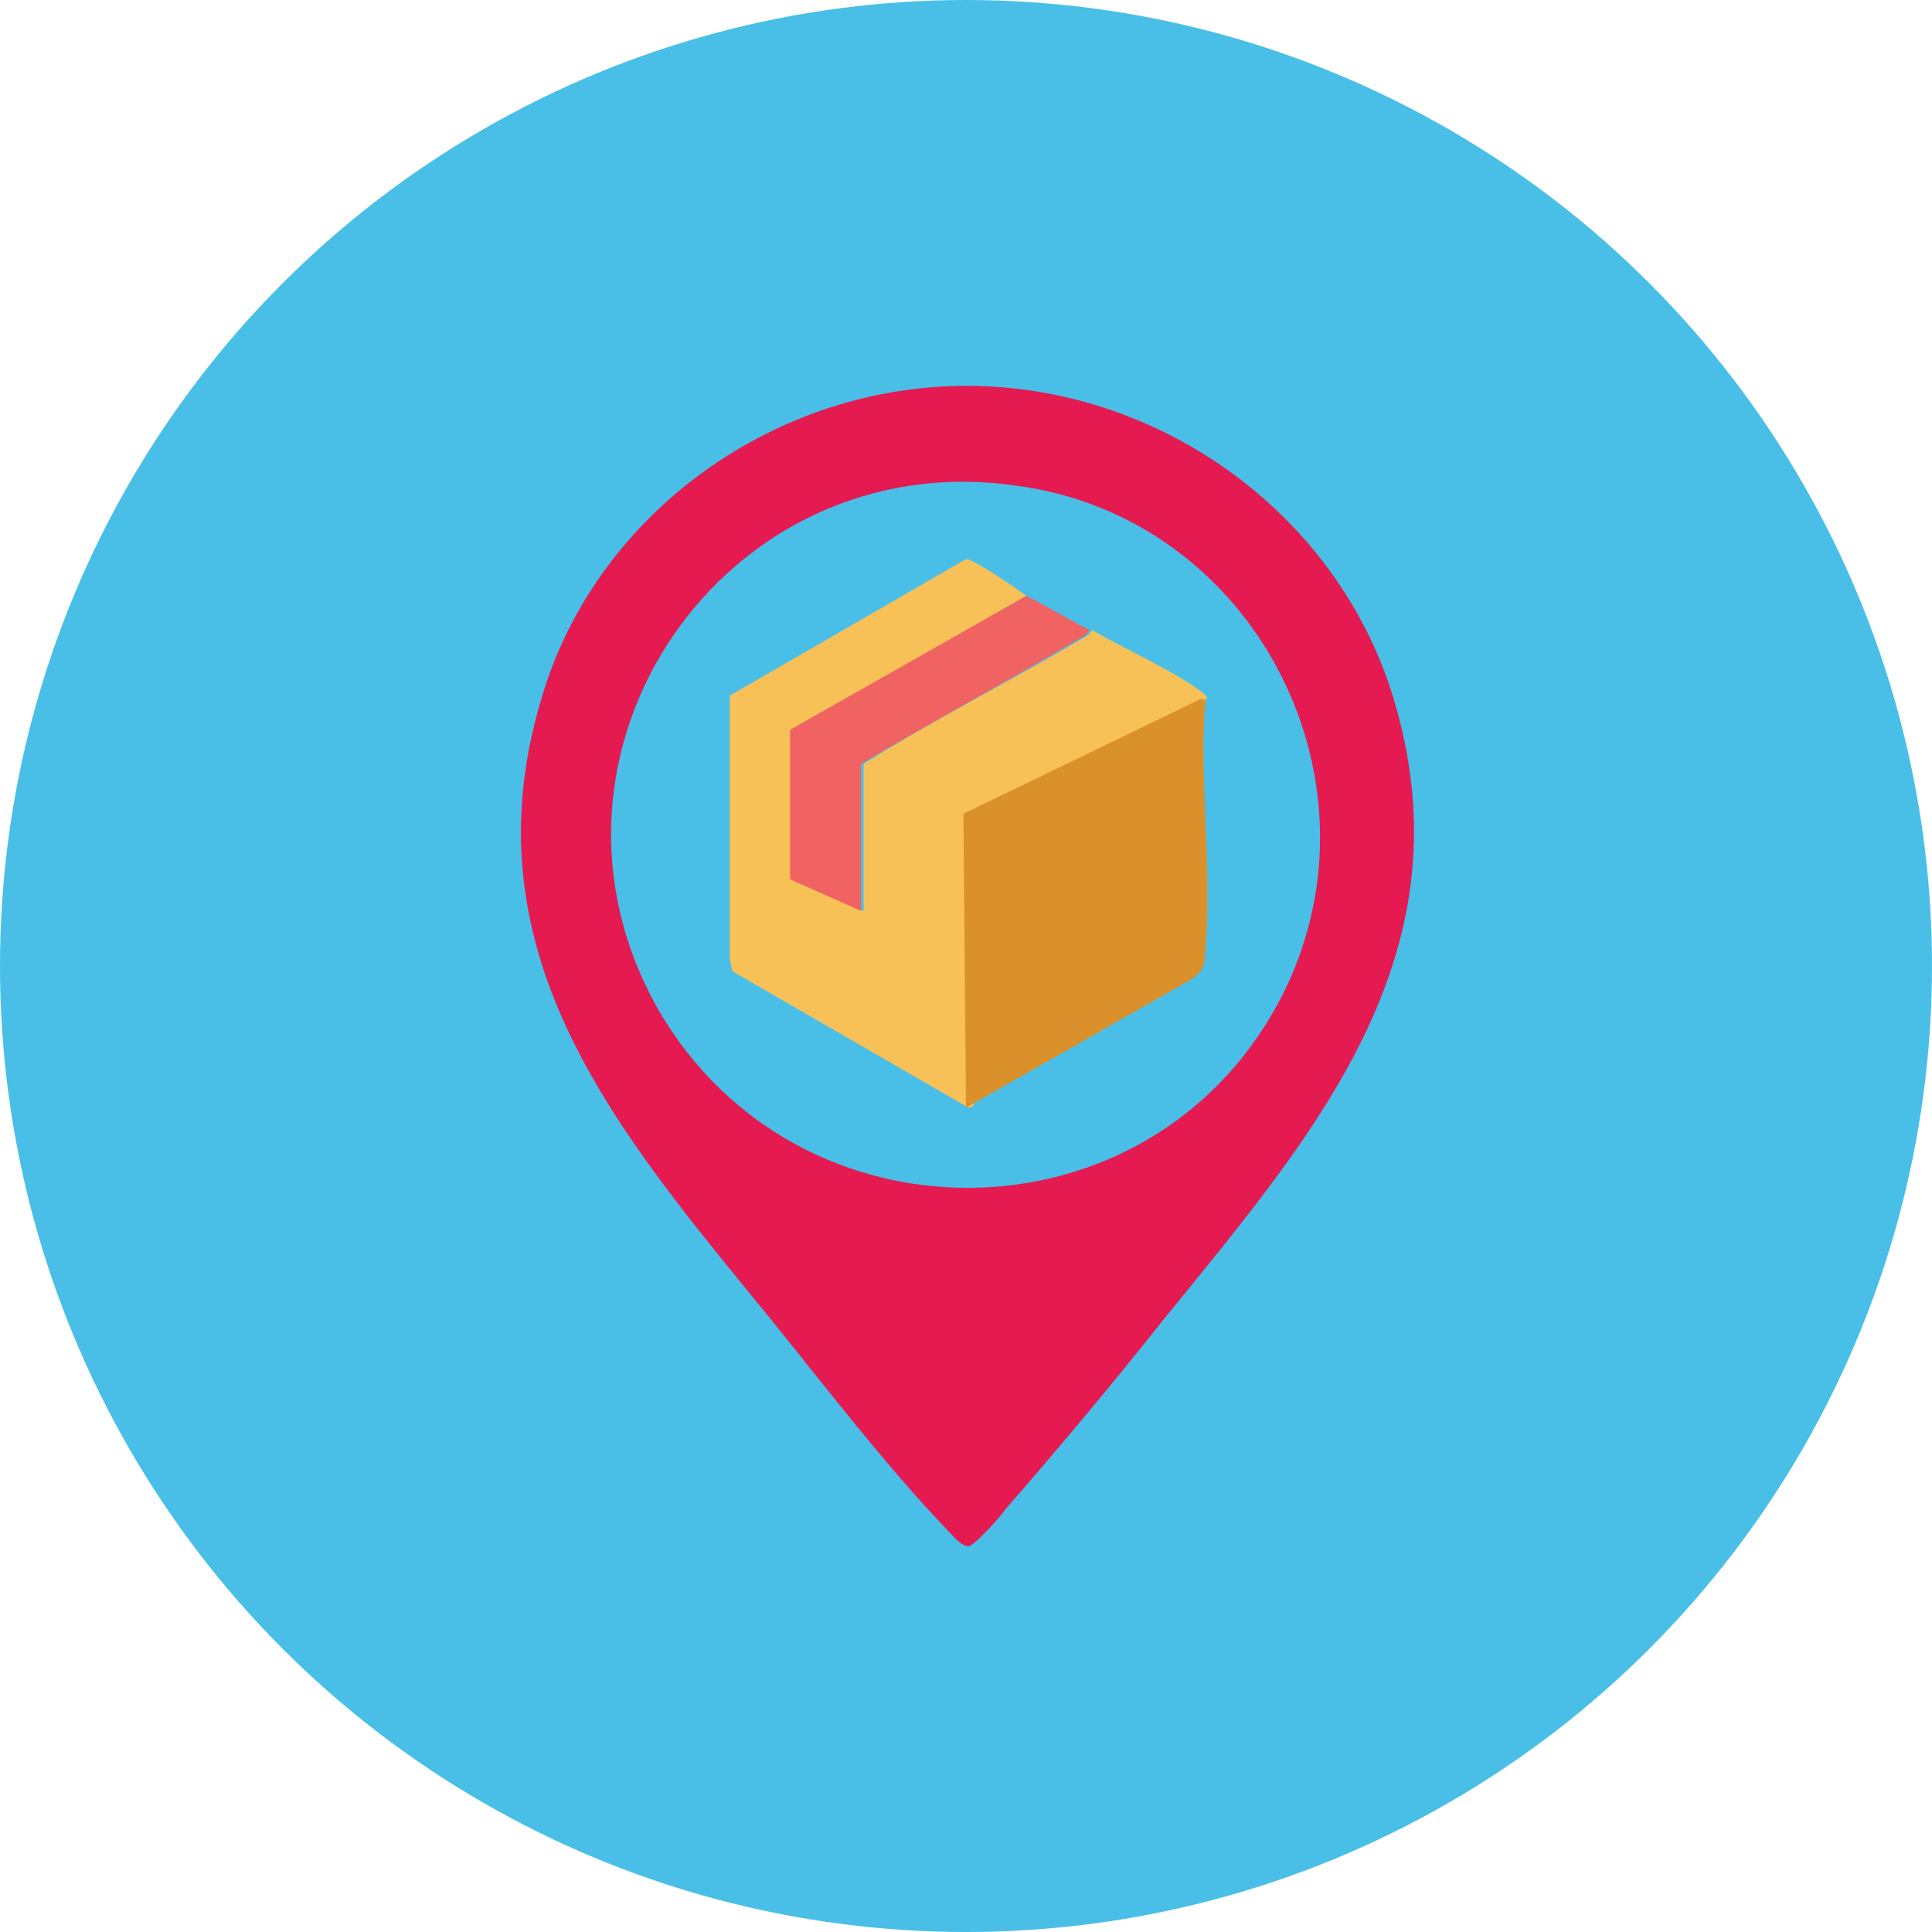
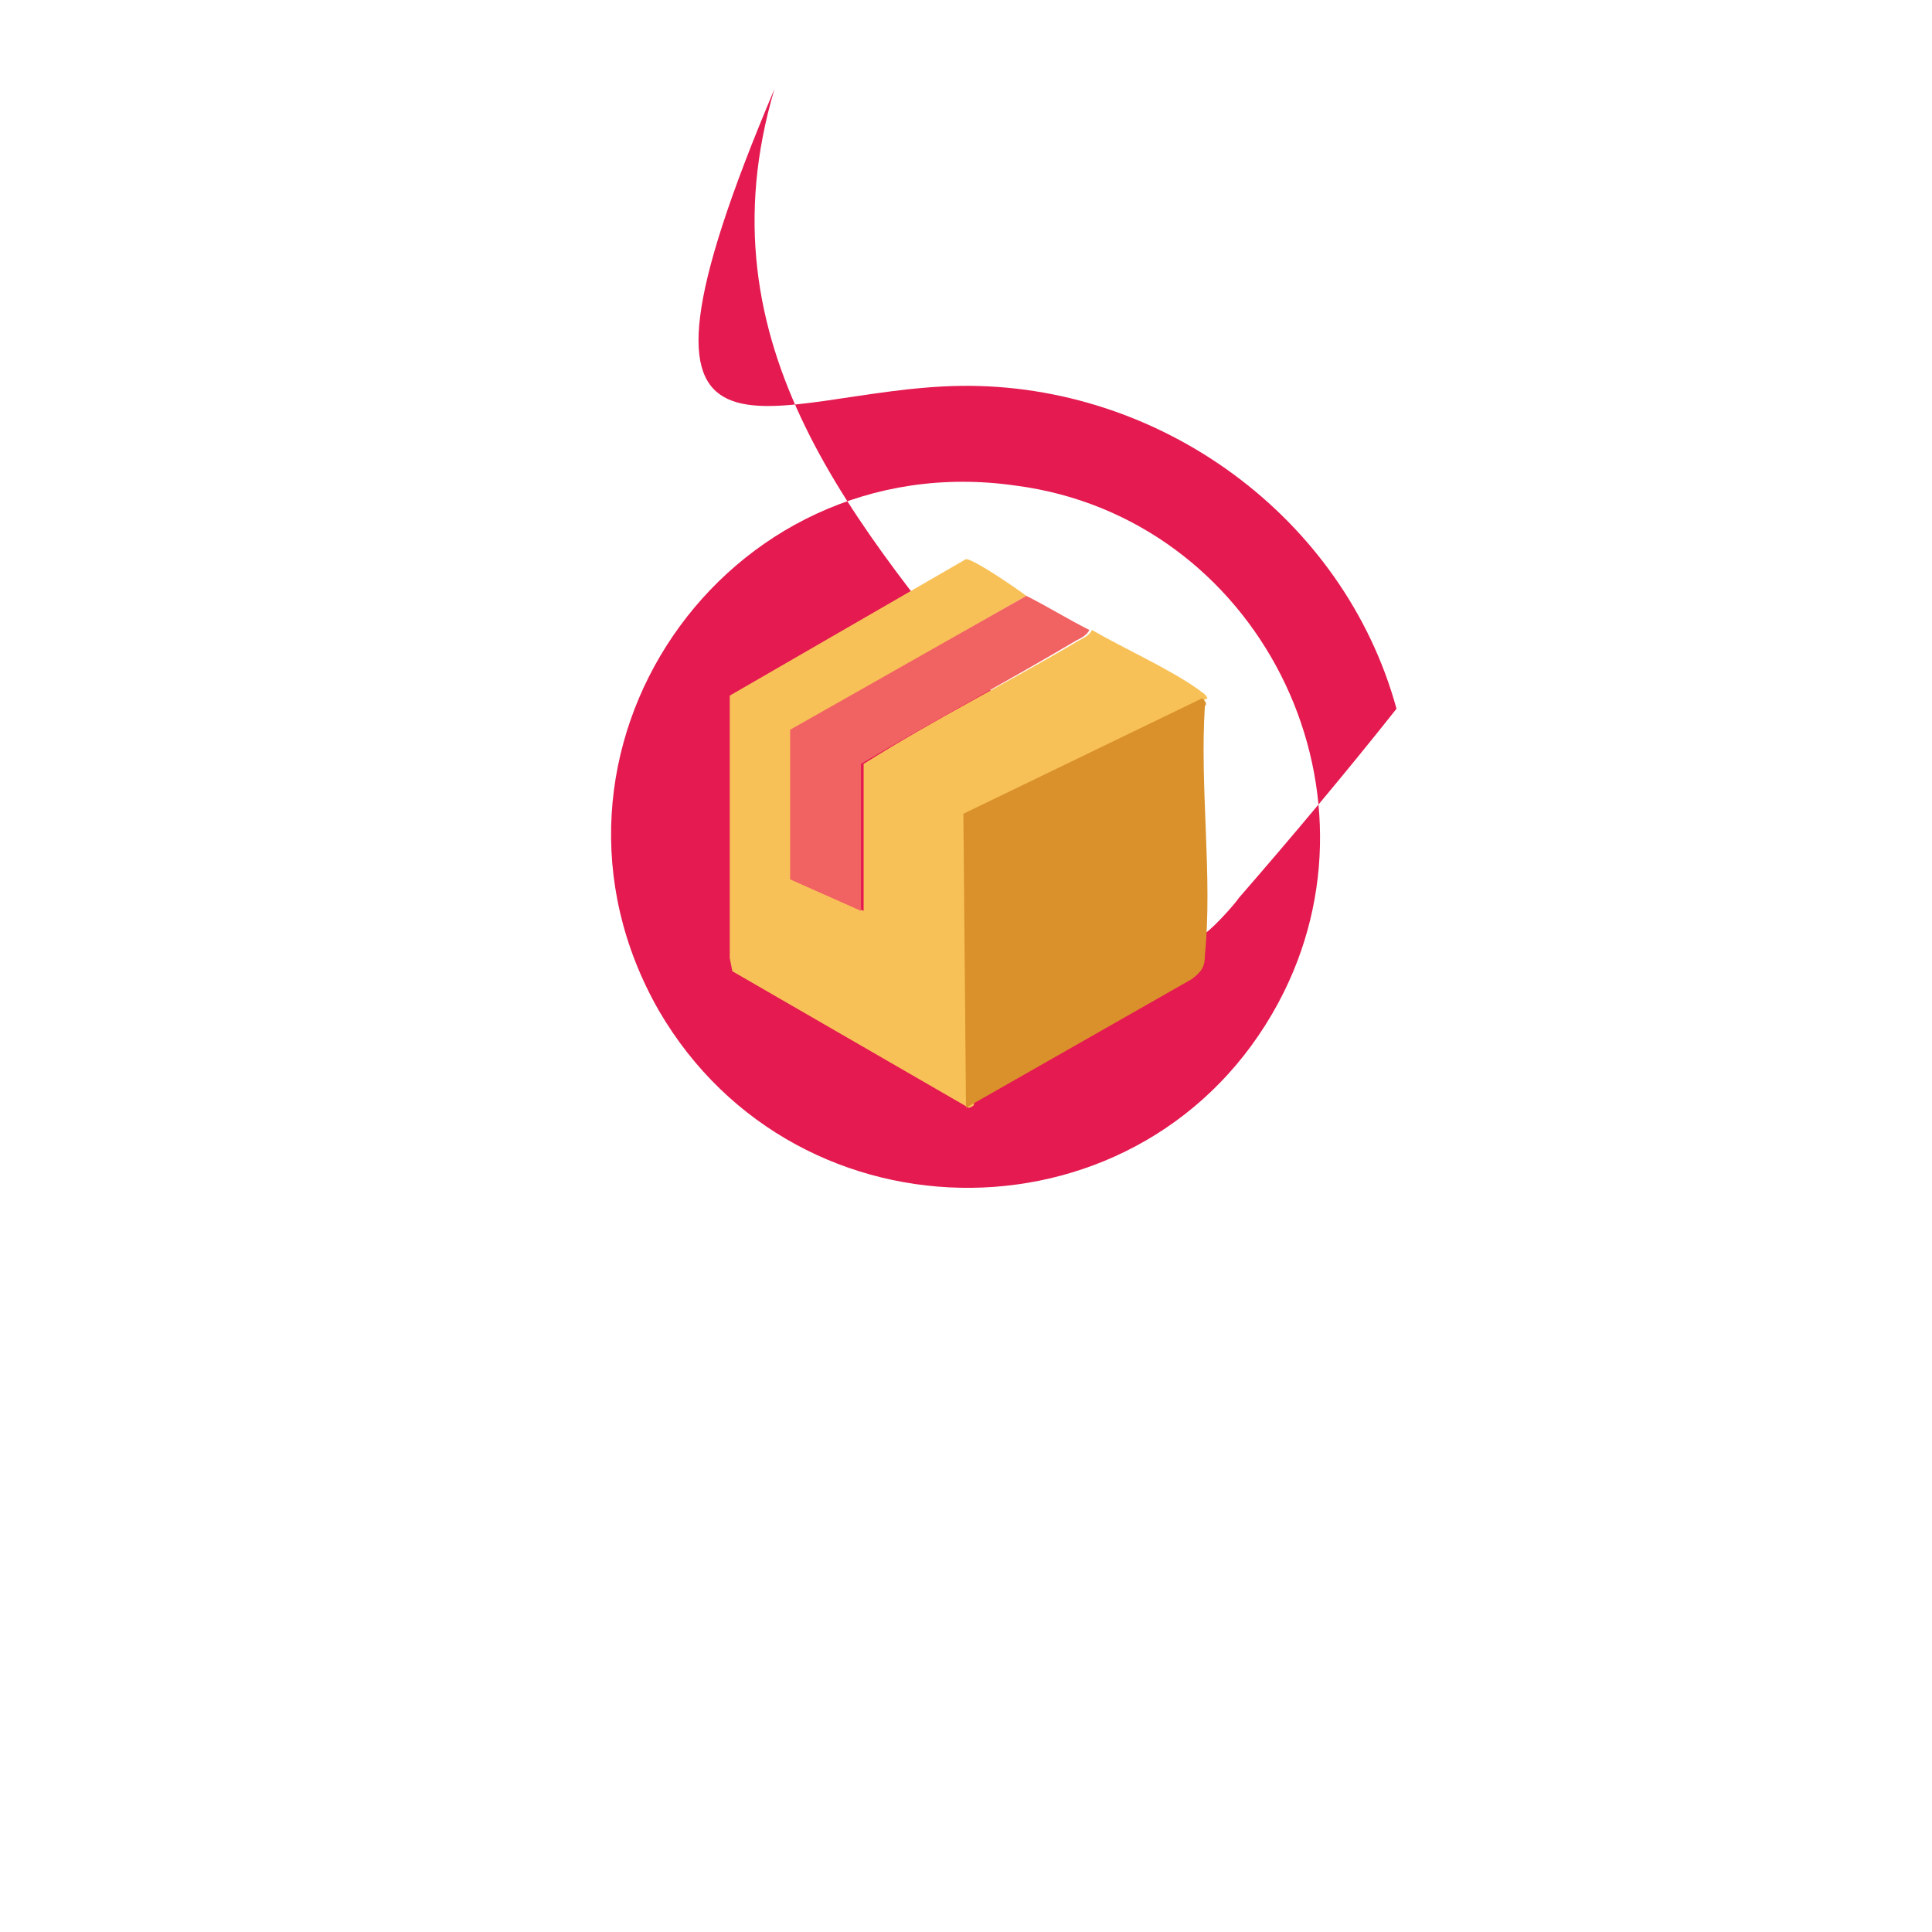
<svg xmlns="http://www.w3.org/2000/svg" version="1.1" id="Layer_1" x="0px" y="0px" viewBox="0 0 73.6 73.6" style="enable-background:new 0 0 73.6 73.6;" xml:space="preserve">
  <style type="text/css">
	.st0{fill:#49BFE7;}
	.st1{fill:#E41A50;}
	.st2{fill:#F8C158;}
	.st3{fill:#DA912B;}
	.st4{fill:#F16262;}
</style>
-   <circle class="st0" cx="36.8" cy="36.8" r="36.8" />
  <g>
-     <path class="st1" d="M36.6,14.7c7.6-0.1,14.6,5,16.6,12.3c2.7,9.6-3.3,16.4-8.9,23.3c-1.9,2.4-4,4.9-6,7.2   c-0.2,0.3-1.2,1.4-1.4,1.4c-0.3,0-0.6-0.4-0.8-0.6c-2.3-2.4-4.6-5.4-6.7-8c-5.7-7-11.7-13.8-8.8-23.6   C22.6,19.7,29.3,14.8,36.6,14.7z M25.1,38.5c5.3,9.1,18.6,9,23.6-0.3c4.4-8.2-0.8-18.5-10-19.7C27.6,16.9,19.5,28.7,25.1,38.5z" />
+     <path class="st1" d="M36.6,14.7c7.6-0.1,14.6,5,16.6,12.3c-1.9,2.4-4,4.9-6,7.2   c-0.2,0.3-1.2,1.4-1.4,1.4c-0.3,0-0.6-0.4-0.8-0.6c-2.3-2.4-4.6-5.4-6.7-8c-5.7-7-11.7-13.8-8.8-23.6   C22.6,19.7,29.3,14.8,36.6,14.7z M25.1,38.5c5.3,9.1,18.6,9,23.6-0.3c4.4-8.2-0.8-18.5-10-19.7C27.6,16.9,19.5,28.7,25.1,38.5z" />
    <path class="st2" d="M39.1,22.7l-8.9,5.1l0,5.7l2.7,1.2v-5.6c2.7-1.7,5.5-3.1,8.2-4.7c0.2-0.1,0.4-0.2,0.5-0.4   c1.2,0.7,3,1.5,4.1,2.3c0.1,0.1,0.2,0.1,0.3,0.3l-9,4.3l0.1,11.2c0,0-0.1,0.1-0.2,0.1l-9-5.2l-0.1-0.5l0-10l9-5.2   C37.1,21.3,38.7,22.4,39.1,22.7z" />
    <path class="st3" d="M45.8,26.6c0.1,0.1,0.2,0.2,0.1,0.3c-0.2,3.1,0.3,6.5,0,9.5c0,0.4-0.1,0.6-0.5,0.9l-8.6,4.9l-0.1-11.2   L45.8,26.6z" />
    <path class="st4" d="M39.1,22.7c0.8,0.4,1.6,0.9,2.4,1.3c-0.1,0.2-0.3,0.3-0.5,0.4c-2.7,1.6-5.5,3.1-8.2,4.7v5.6l-2.7-1.2l0-5.7   L39.1,22.7z" />
  </g>
</svg>